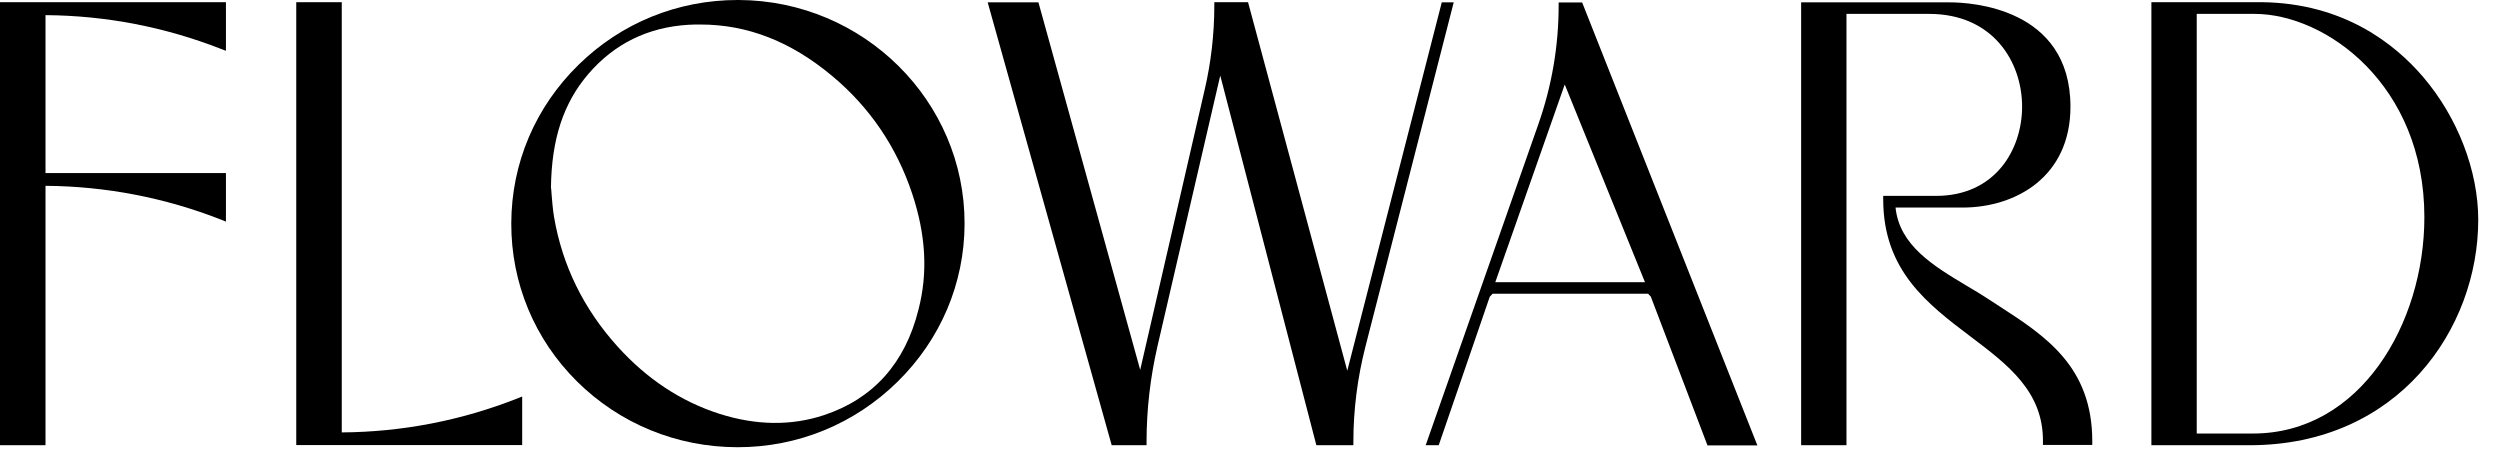
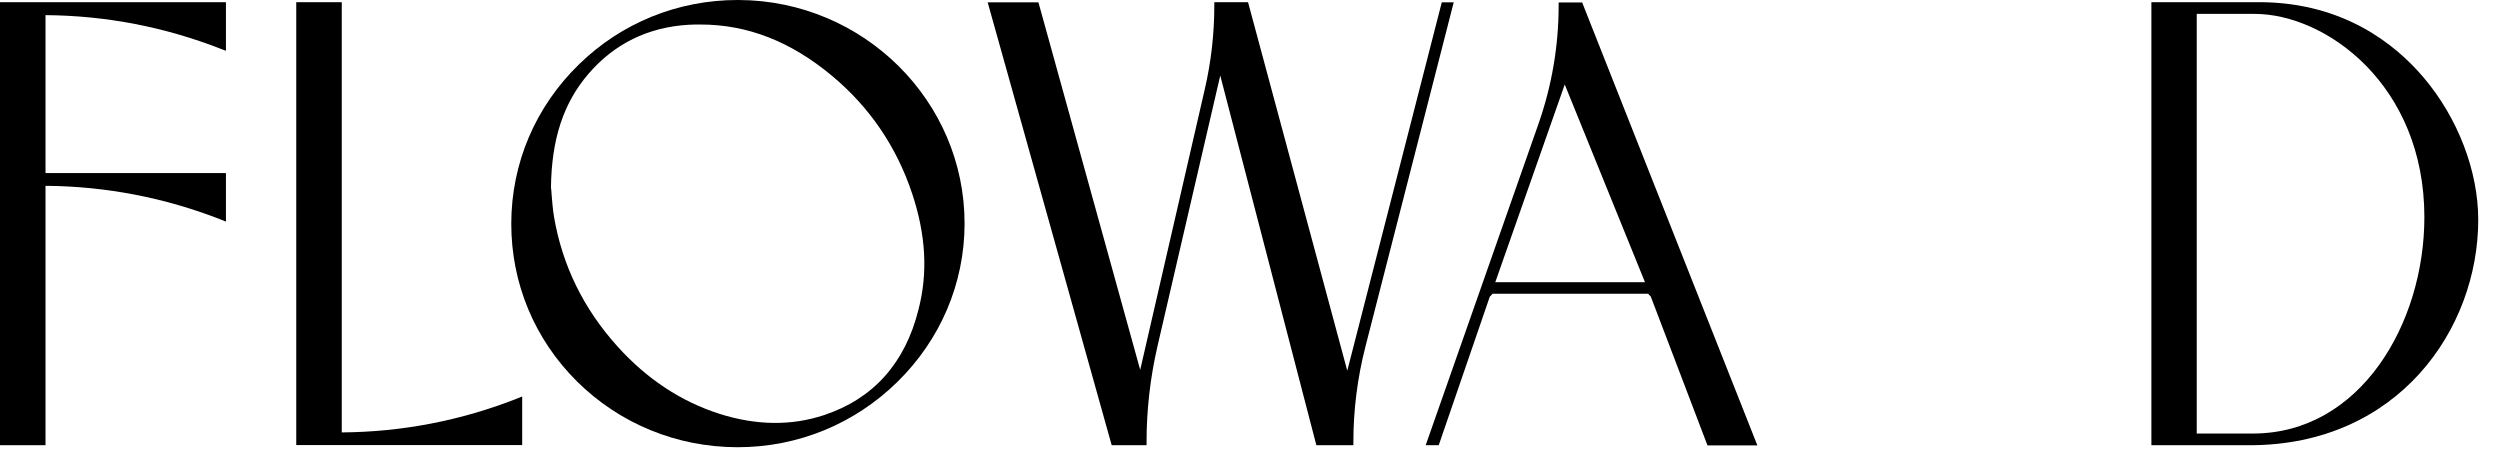
<svg xmlns="http://www.w3.org/2000/svg" width="88" height="16" viewBox="0 0 88 16" fill="none">
-   <path d="M70.38 10.781L70.026 10.551C69.766 10.379 69.497 10.217 69.222 10.056C68.06 9.36 66.863 8.644 66.723 7.306H69.078C70.974 7.306 72.88 6.209 72.88 3.758C72.88 0.259 69.342 0.083 68.634 0.083H63.4V15.672H64.996V0.489H67.905C70.156 0.489 71.178 2.18 71.178 3.753C71.178 5.268 70.23 6.895 68.15 6.895H66.289V7.017C66.289 9.522 67.85 10.703 69.367 11.849C70.684 12.844 71.927 13.785 71.912 15.54V15.662H73.648V15.54C73.653 12.903 71.992 11.825 70.38 10.781Z" fill="#074E59" style="fill:#074E59;fill:color(display-p3 0.028 0.306 0.349);fill-opacity:1;" />
  <path d="M85.299 2.714C84.291 1.533 82.49 0.116 79.631 0.077H75.729V15.672H79.186C84.415 15.672 87.234 11.584 87.234 7.737C87.234 6.012 86.511 4.135 85.299 2.714ZM77.325 0.489H79.361C81.866 0.489 85.338 2.979 85.338 7.644C85.338 11.388 83.083 15.26 79.306 15.26H77.325V0.489Z" fill="#074E59" style="fill:#074E59;fill:color(display-p3 0.028 0.306 0.349);fill-opacity:1;" />
  <path d="M54.864 0.077V0.2C54.864 1.621 54.624 3.023 54.151 4.37L50.184 15.672H50.643L52.439 10.447L52.539 10.34H58.013L58.107 10.438L60.103 15.677H61.859L55.692 0.087H54.864V0.077ZM57.903 9.933H52.634L55.079 2.974L57.903 9.933Z" fill="#074E59" style="fill:#074E59;fill:color(display-p3 0.028 0.306 0.349);fill-opacity:1;" />
  <path d="M26.005 0C25.99 0 25.98 0 25.965 0C23.859 0 21.873 0.804 20.372 2.274C18.845 3.764 18.002 5.744 17.997 7.861C17.992 9.968 18.815 11.943 20.312 13.428C21.814 14.913 23.814 15.737 25.95 15.742C25.955 15.742 25.965 15.742 25.97 15.742C28.085 15.742 30.081 14.923 31.593 13.438C33.109 11.948 33.948 9.973 33.953 7.881C33.963 3.553 30.395 0.02 26.005 0ZM28.998 14.614C27.856 14.992 26.623 14.977 25.336 14.57C23.979 14.139 22.767 13.34 21.734 12.193C20.541 10.87 19.793 9.341 19.503 7.64C19.454 7.346 19.434 7.052 19.414 6.817C19.409 6.729 19.404 6.65 19.394 6.601C19.414 4.896 19.833 3.627 20.711 2.602C21.624 1.539 22.811 0.956 24.238 0.872C24.378 0.863 24.518 0.863 24.653 0.863C26.309 0.863 27.831 1.456 29.283 2.666C30.61 3.769 31.563 5.17 32.112 6.827C32.591 8.273 32.666 9.601 32.331 10.895C31.862 12.786 30.735 14.041 28.998 14.614Z" fill="#074E59" style="fill:#074E59;fill:color(display-p3 0.028 0.306 0.349);fill-opacity:1;" />
  <path d="M50.752 0.077L47.424 13.05L43.956 0.17L43.931 0.077H42.744V0.2C42.744 1.195 42.629 2.194 42.404 3.16L40.135 13.02L36.577 0.17L36.552 0.082H34.766L39.107 15.584L39.132 15.672H40.359V15.549C40.359 14.422 40.489 13.29 40.743 12.187L42.953 2.66L46.336 15.672H47.639V15.549C47.639 14.422 47.783 13.295 48.063 12.202L51.171 0.082H50.752V0.077Z" fill="#074E59" style="fill:#074E59;fill:color(display-p3 0.028 0.306 0.349);fill-opacity:1;" />
  <path d="M0 15.672H1.602V6.541C3.727 6.556 5.808 6.958 7.783 7.732L7.953 7.801V6.091H1.602V0.533C3.727 0.548 5.808 0.95 7.783 1.724L7.953 1.788V0.077H0V15.672Z" fill="#074E59" style="fill:#074E59;fill:color(display-p3 0.028 0.306 0.349);fill-opacity:1;" />
  <path d="M12.03 15.221V0.077H10.428V15.667H18.381V13.957L18.212 14.025C16.231 14.804 14.155 15.206 12.03 15.221Z" fill="#074E59" style="fill:#074E59;fill:color(display-p3 0.028 0.306 0.349);fill-opacity:1;" />
</svg>